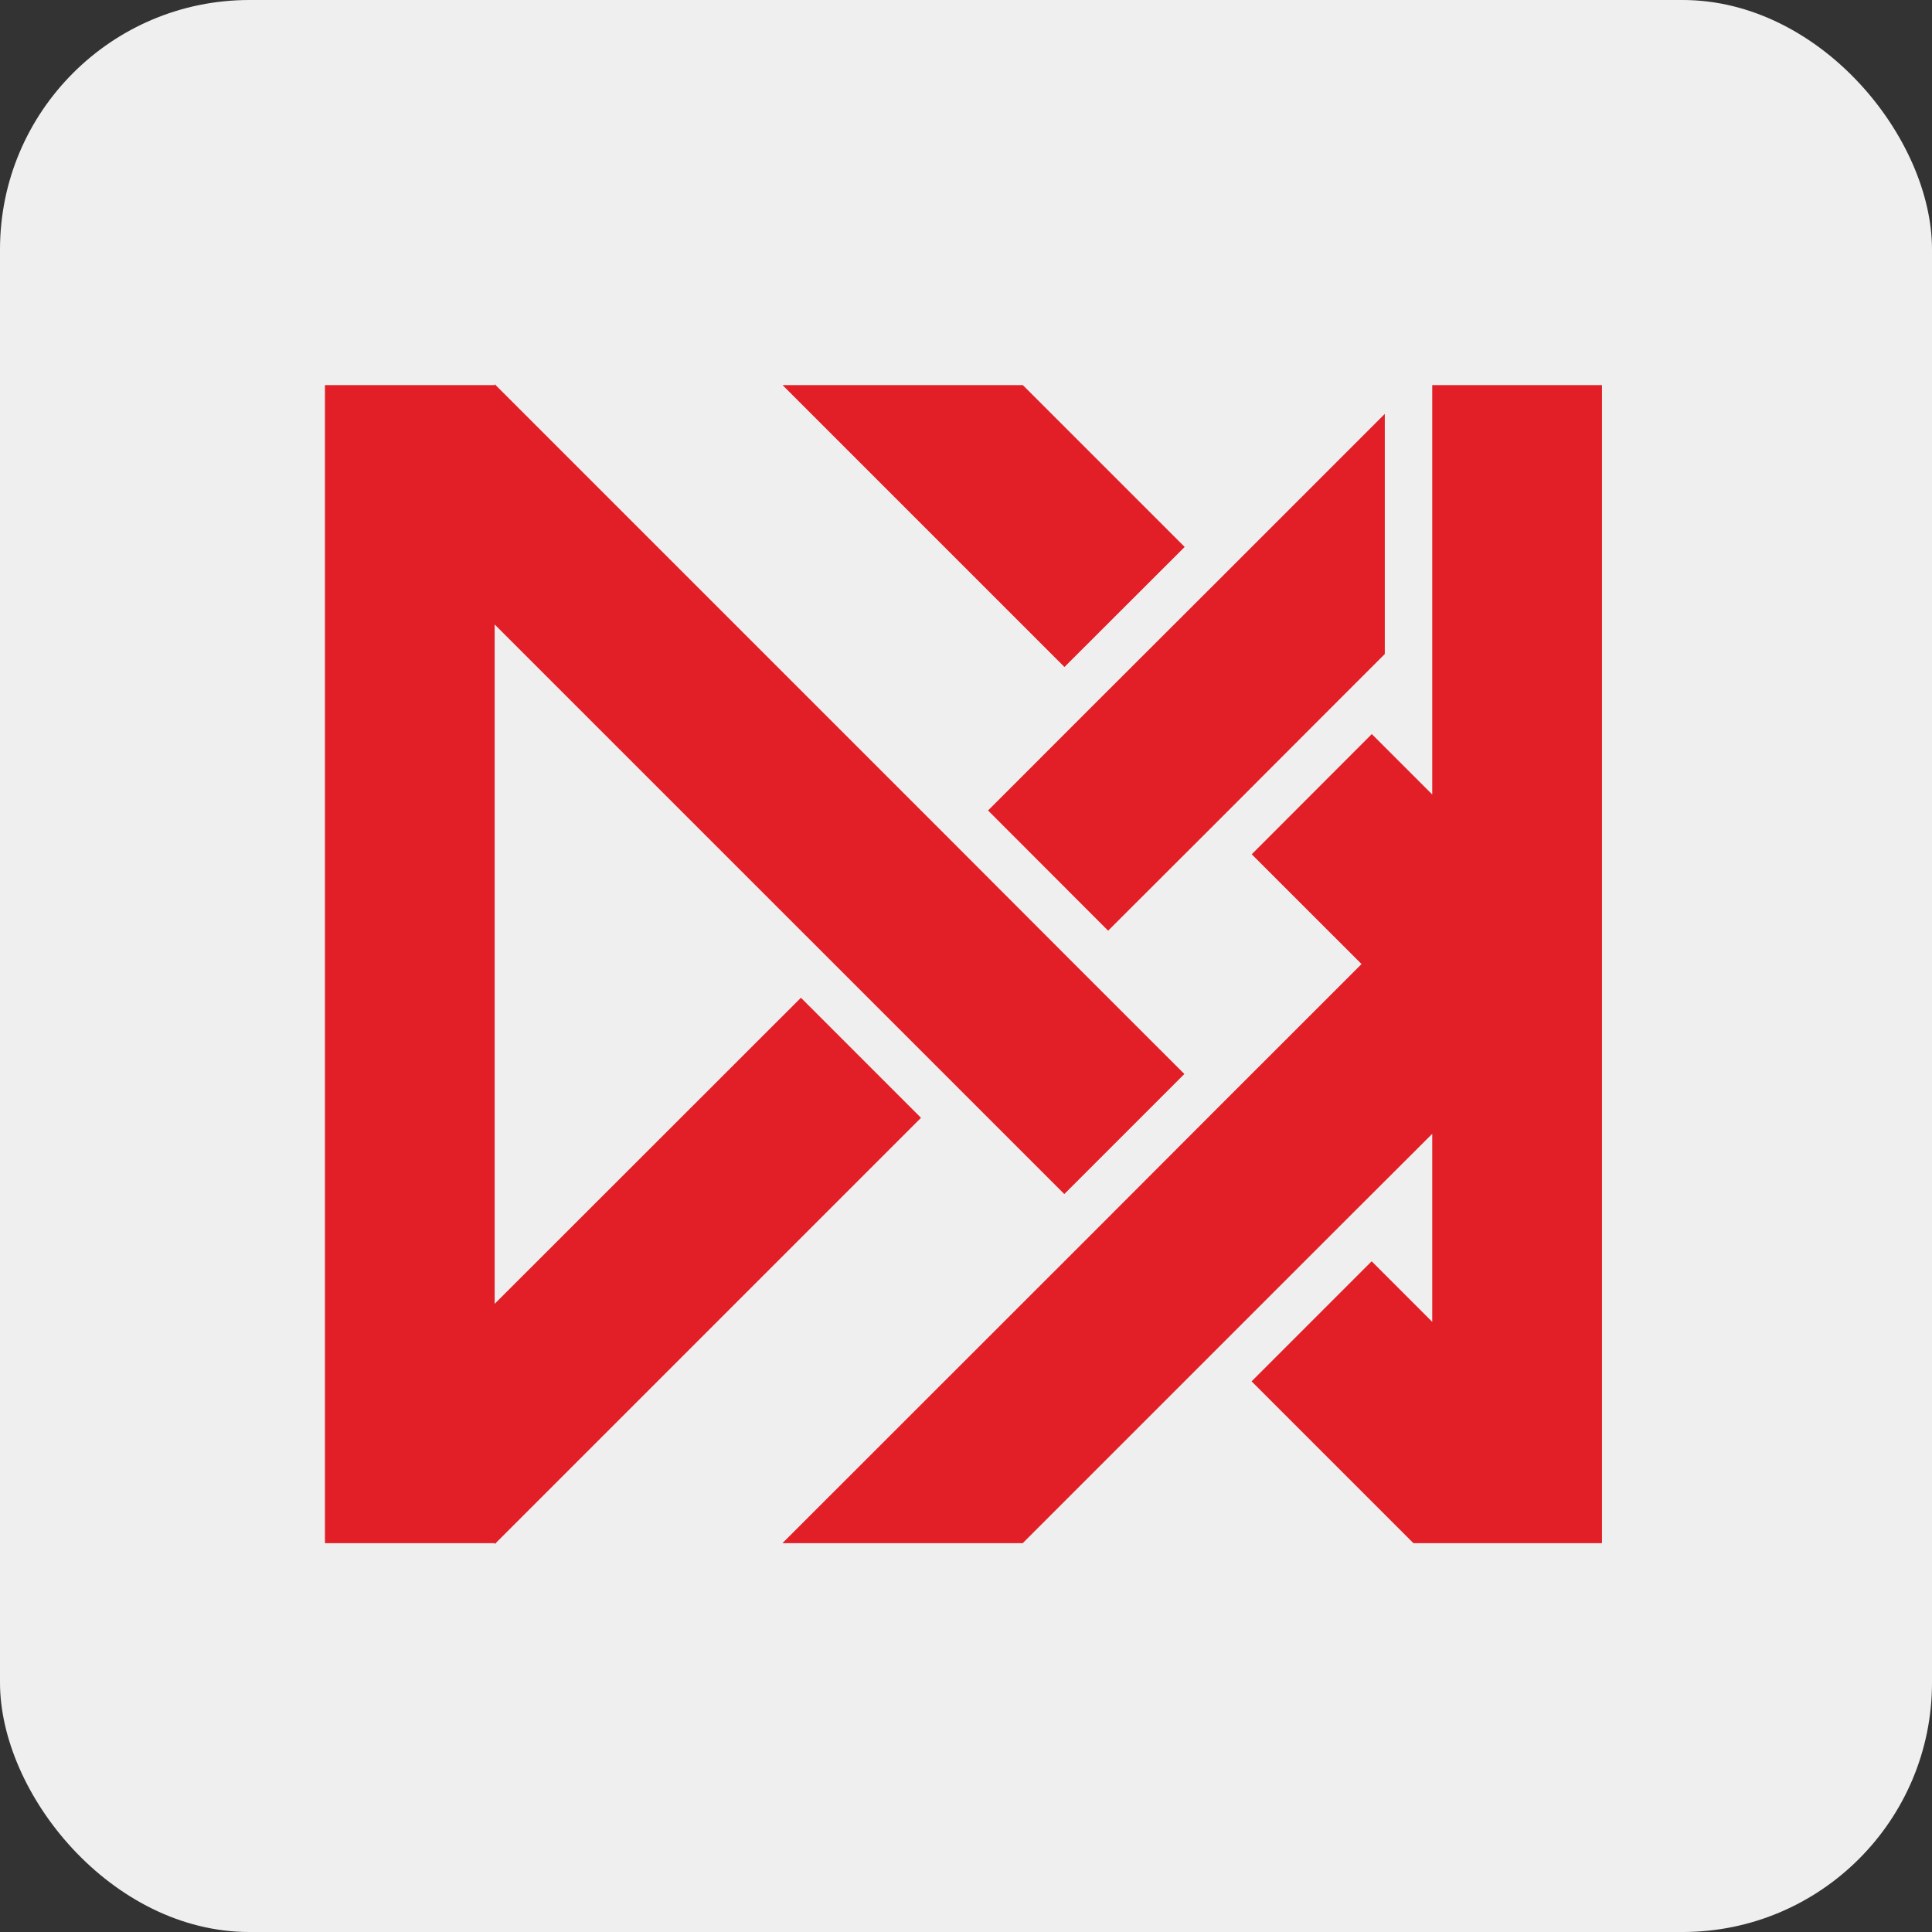
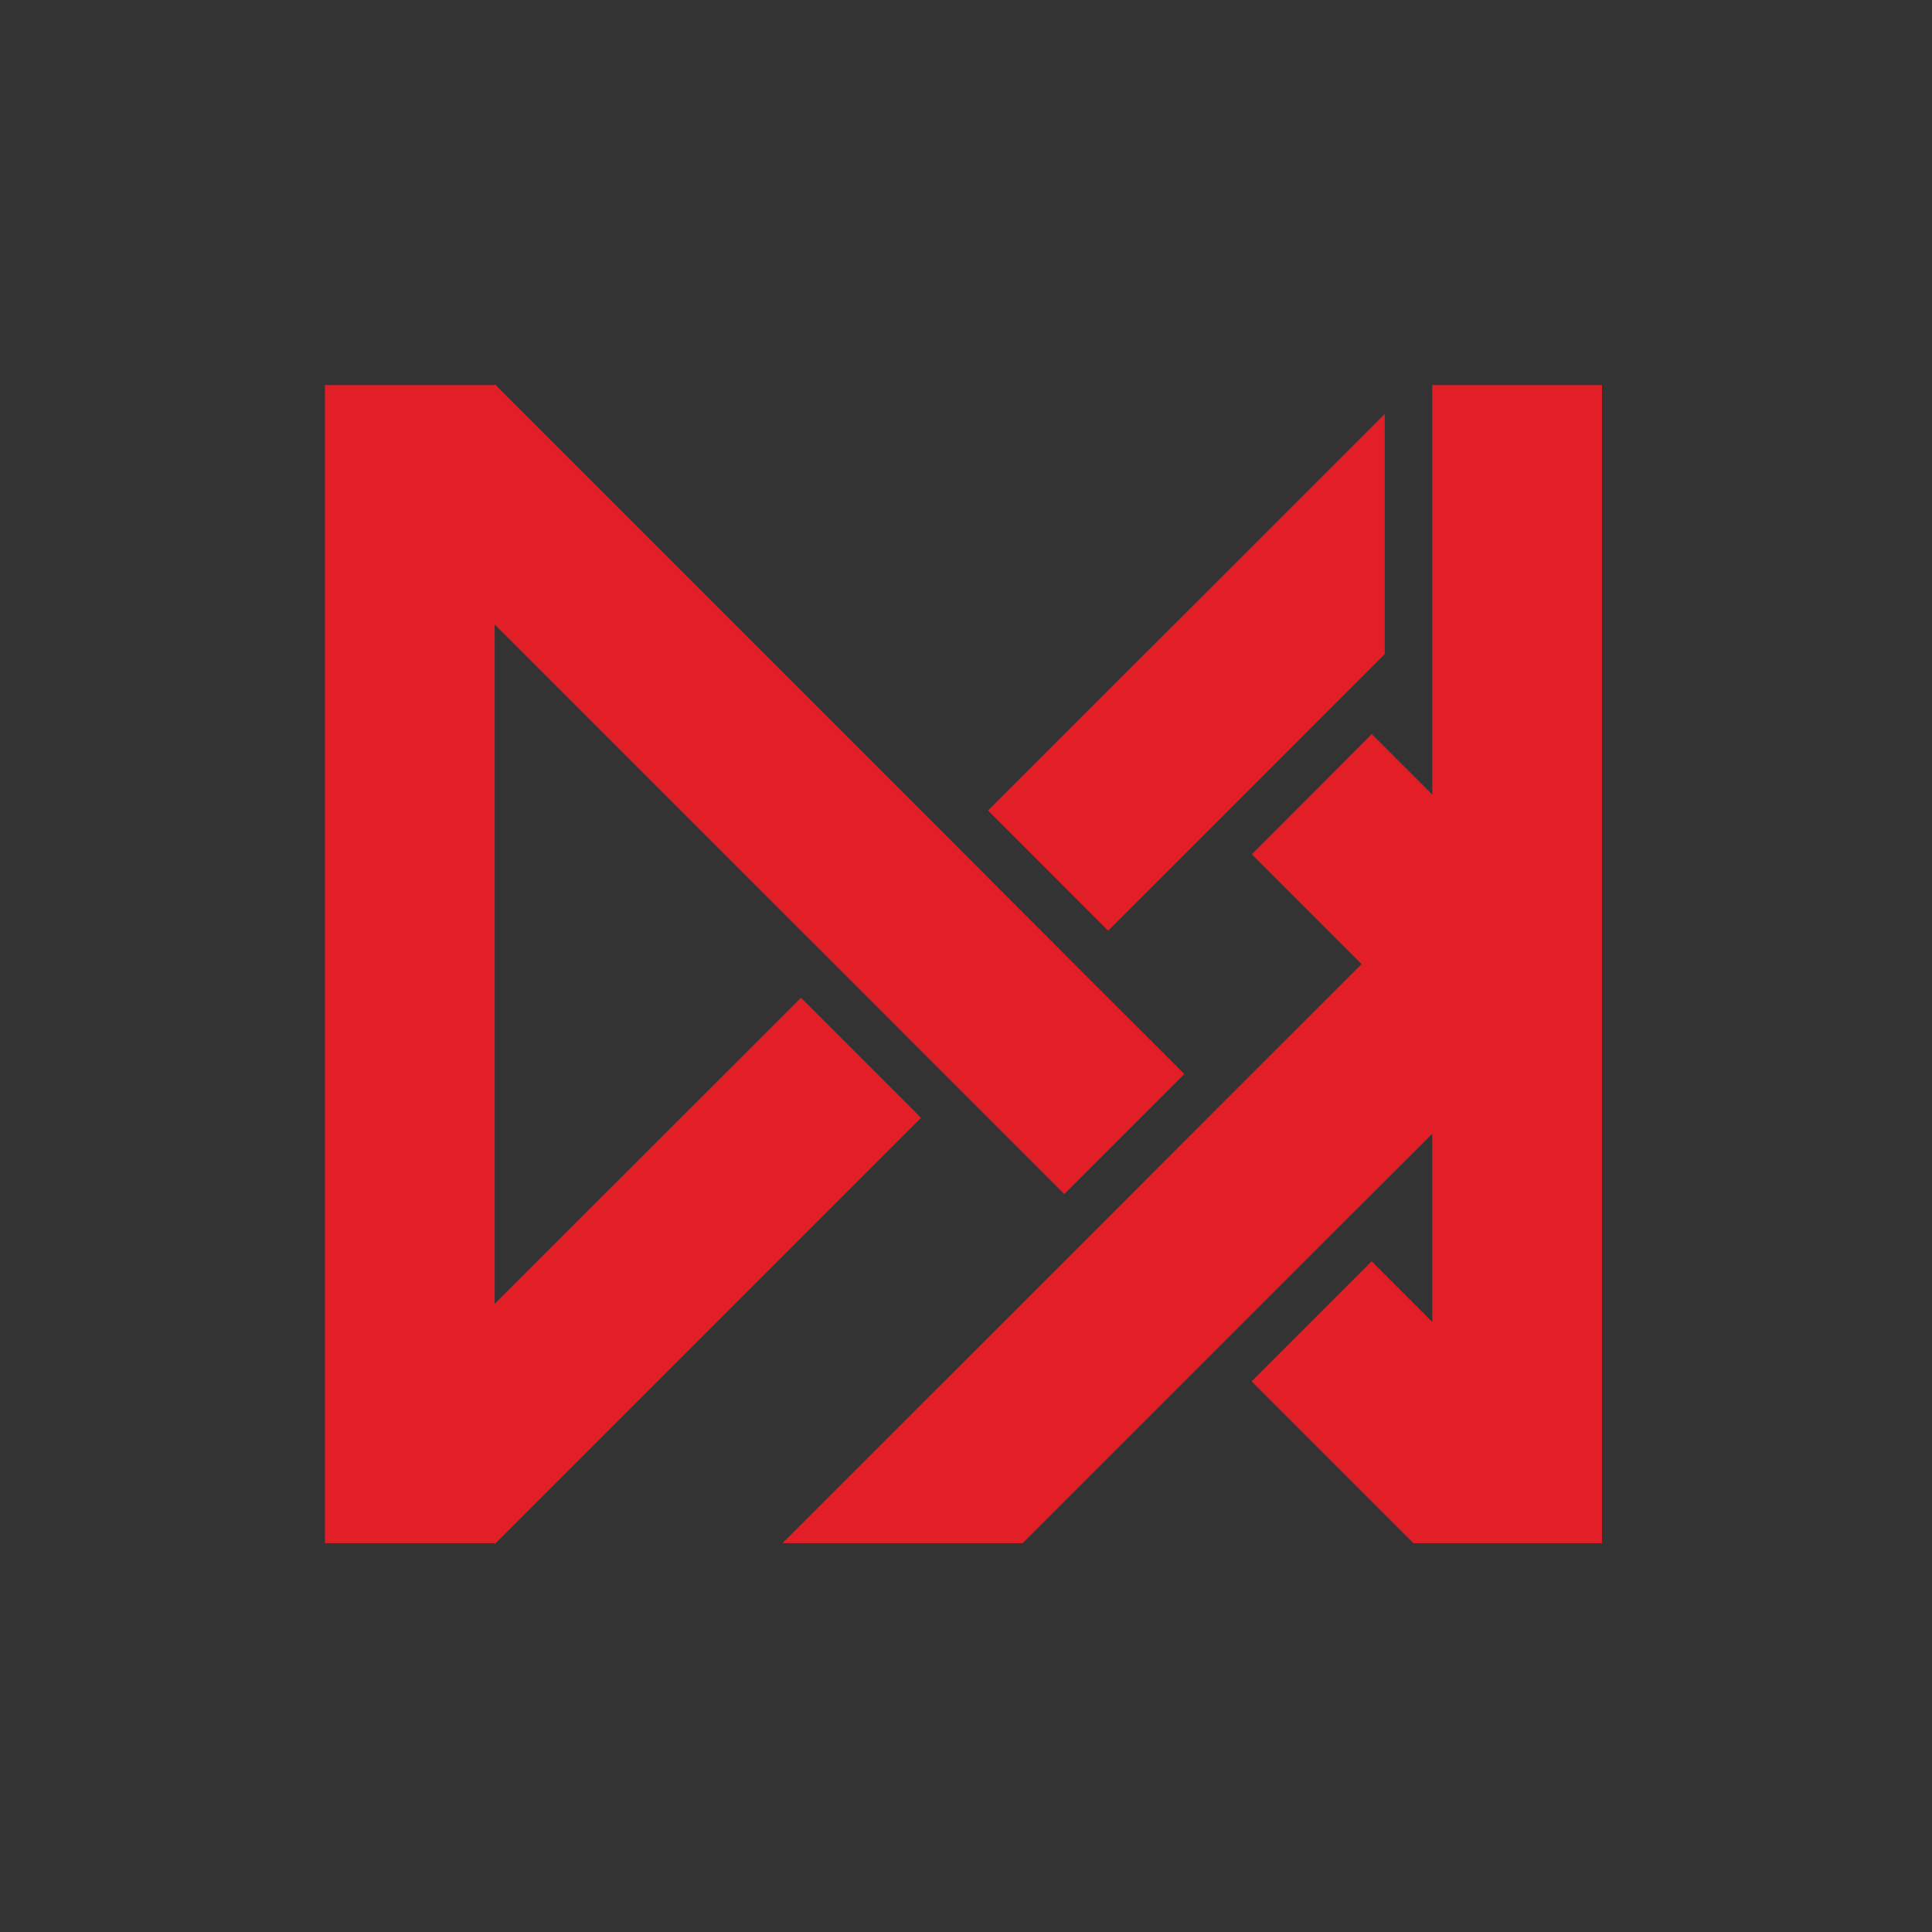
<svg xmlns="http://www.w3.org/2000/svg" id="Layer_2" data-name="Layer 2" viewBox="0 0 515.9 515.9">
  <rect x="0" y="0" width="515.9" height="515.9" fill="#333333" stroke="none" />
  <defs>
    <style>
      .cls-1 {
        fill: #f0efef;
      }

      .cls-2 {
        fill: #e21e26;
      }
    </style>
  </defs>
  <g id="Layer_1-2" data-name="Layer 1">
-     <rect class="cls-1" width="515.9" height="515.9" rx="66.6" ry="66.6" />
    <g>
-       <polygon class="cls-2" points="316.34 146.05 273.13 102.84 208.97 102.84 284.24 178.11 316.34 146.05" />
      <polygon class="cls-2" points="213.87 266.43 132.09 348.16 132.09 166.75 284.2 318.85 316.26 286.79 286.94 257.48 254.88 225.37 132.09 102.58 132.09 102.84 86.77 102.84 86.77 412.07 102.95 412.07 102.95 412.07 132.09 412.07 132.09 412.33 132.35 412.07 245.93 298.49 213.87 266.43" />
      <polygon class="cls-2" points="427.77 257.39 427.77 193.23 427.77 193.23 427.77 102.84 382.45 102.84 382.45 212.15 366.31 196.02 334.25 228.12 363.57 257.43 325.25 295.74 293.19 327.85 208.93 412.07 273.09 412.07 357.31 327.85 382.45 302.76 382.45 352.98 366.27 336.8 334.21 368.86 377.42 412.07 406.82 412.07 406.82 412.07 427.77 412.07 427.77 321.64 427.77 321.64 427.77 257.48 427.77 257.47 427.77 257.39 427.77 257.39" />
      <polygon class="cls-2" points="263.84 216.42 295.9 248.52 325.3 219.16 357.36 187.06 369.78 174.64 369.78 110.52 325.3 155 293.19 187.06 263.84 216.42" />
    </g>
  </g>
</svg>